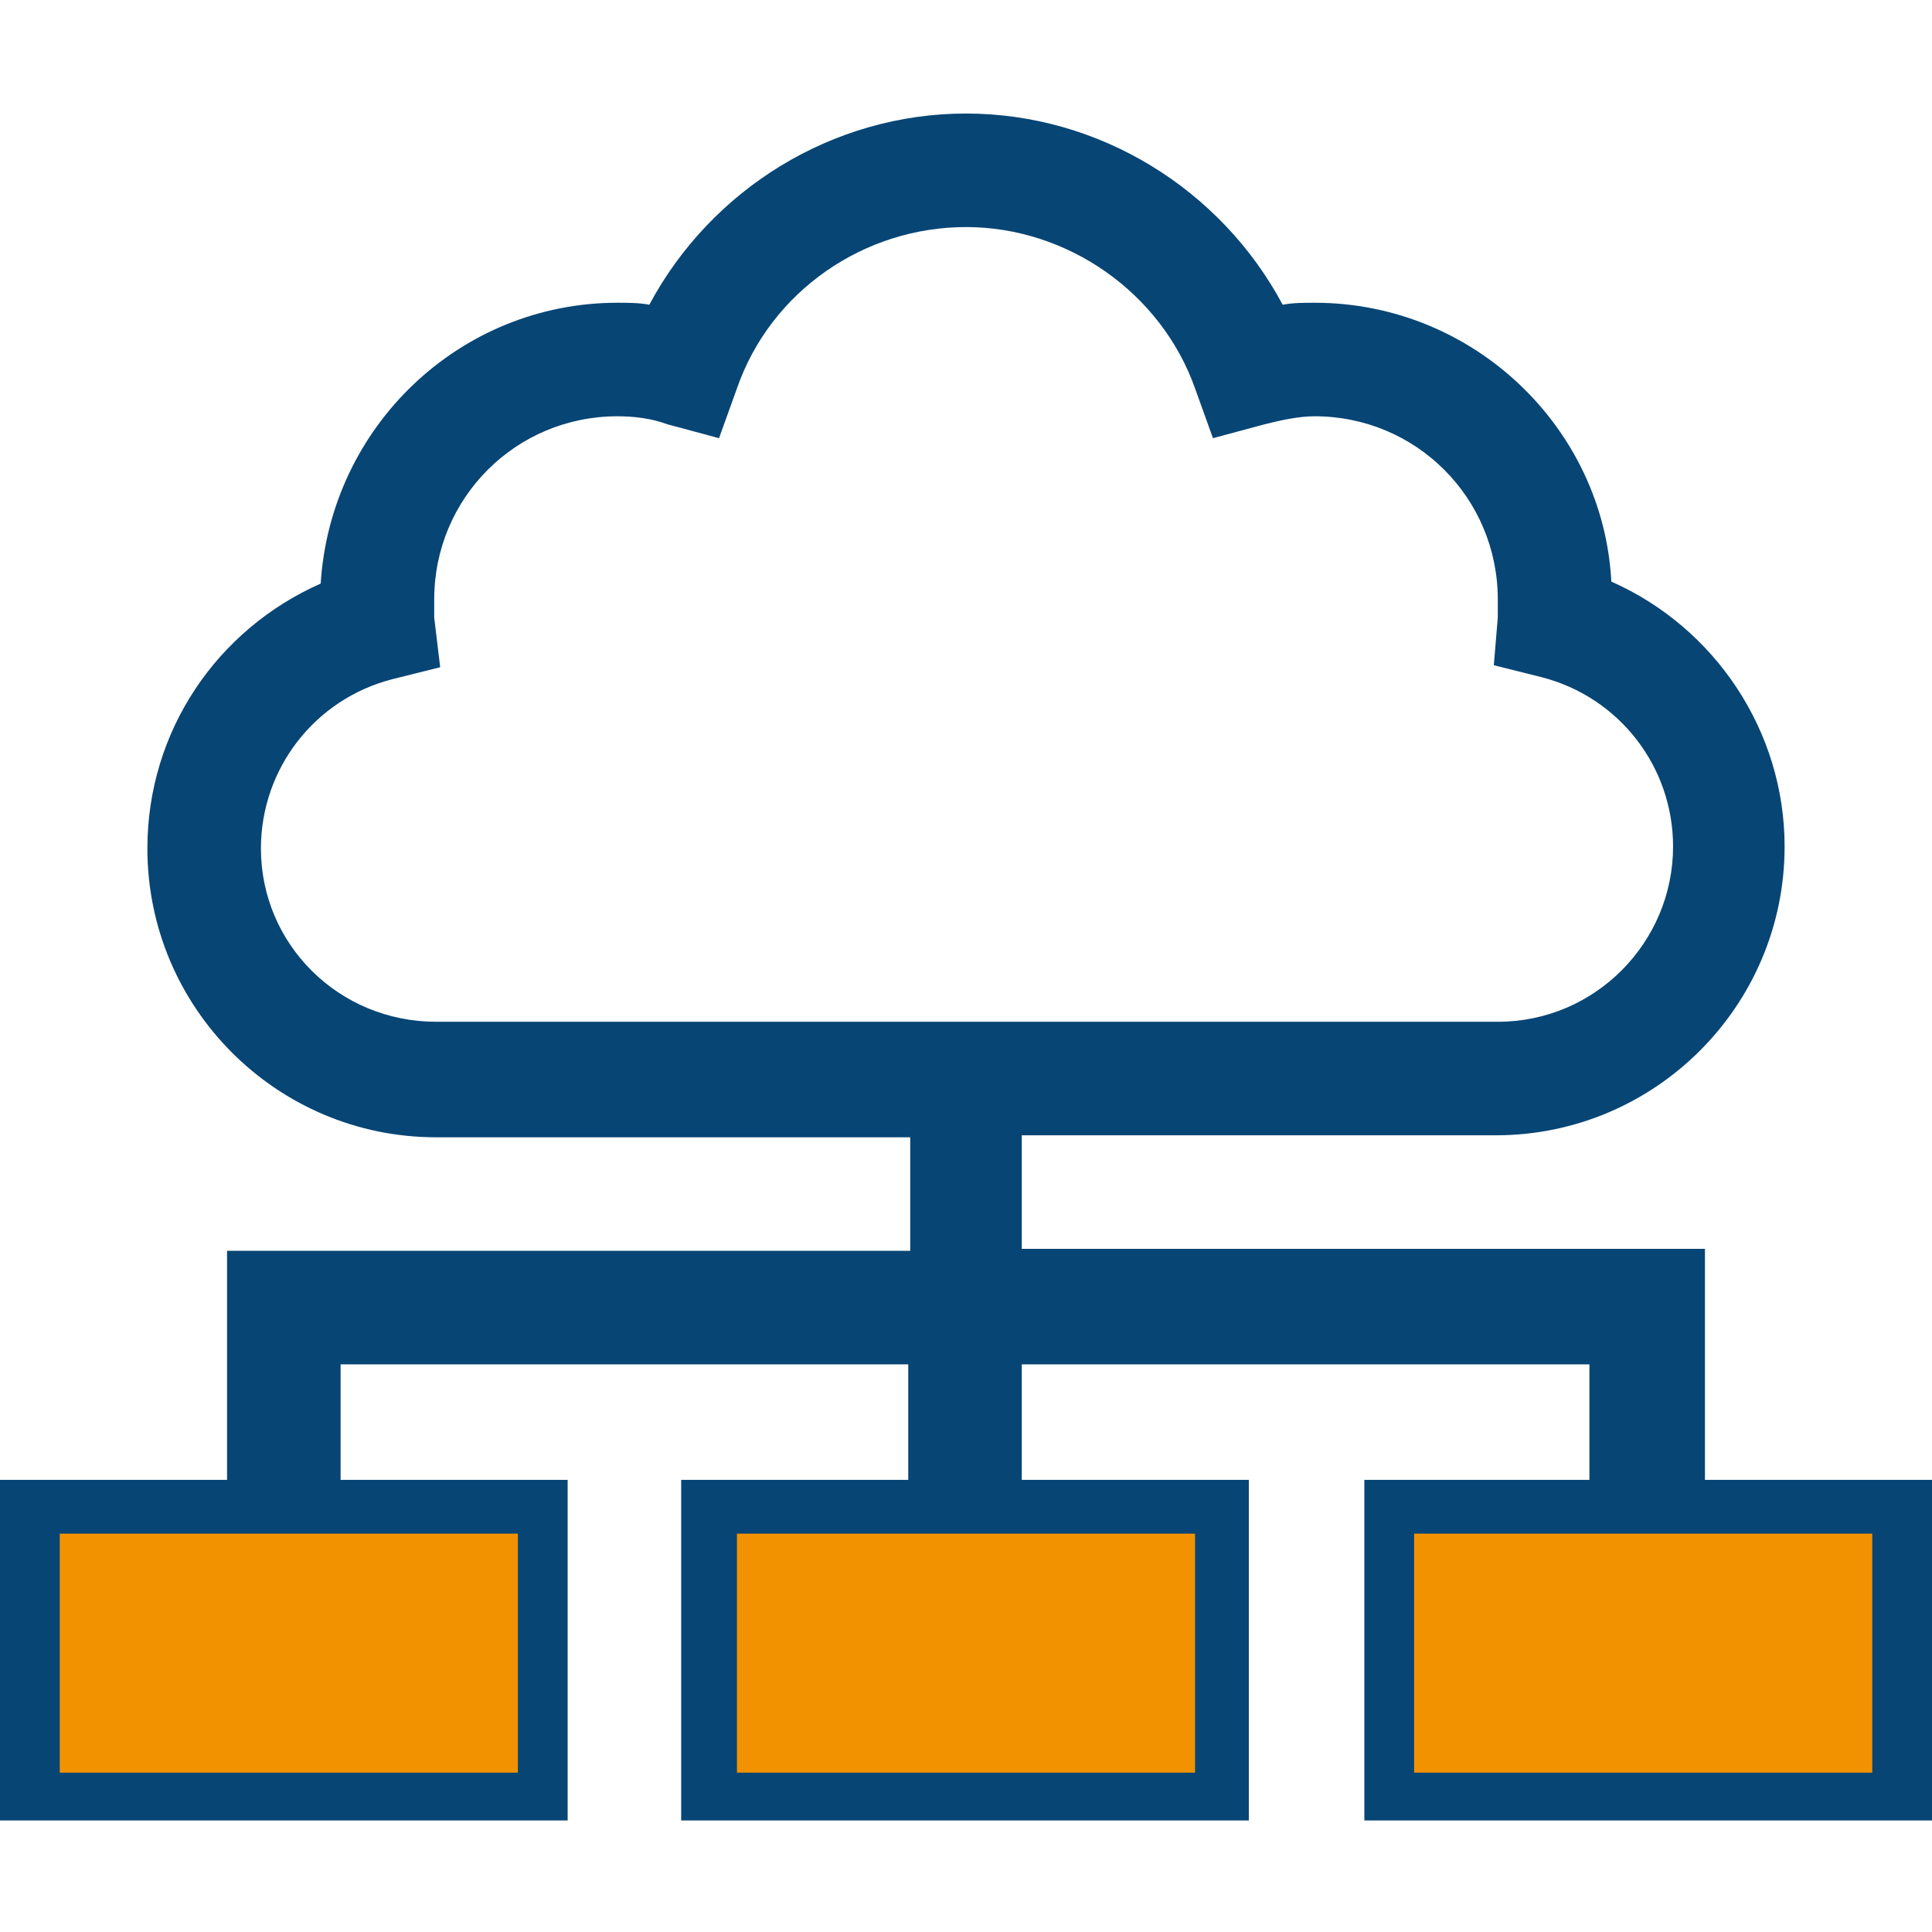
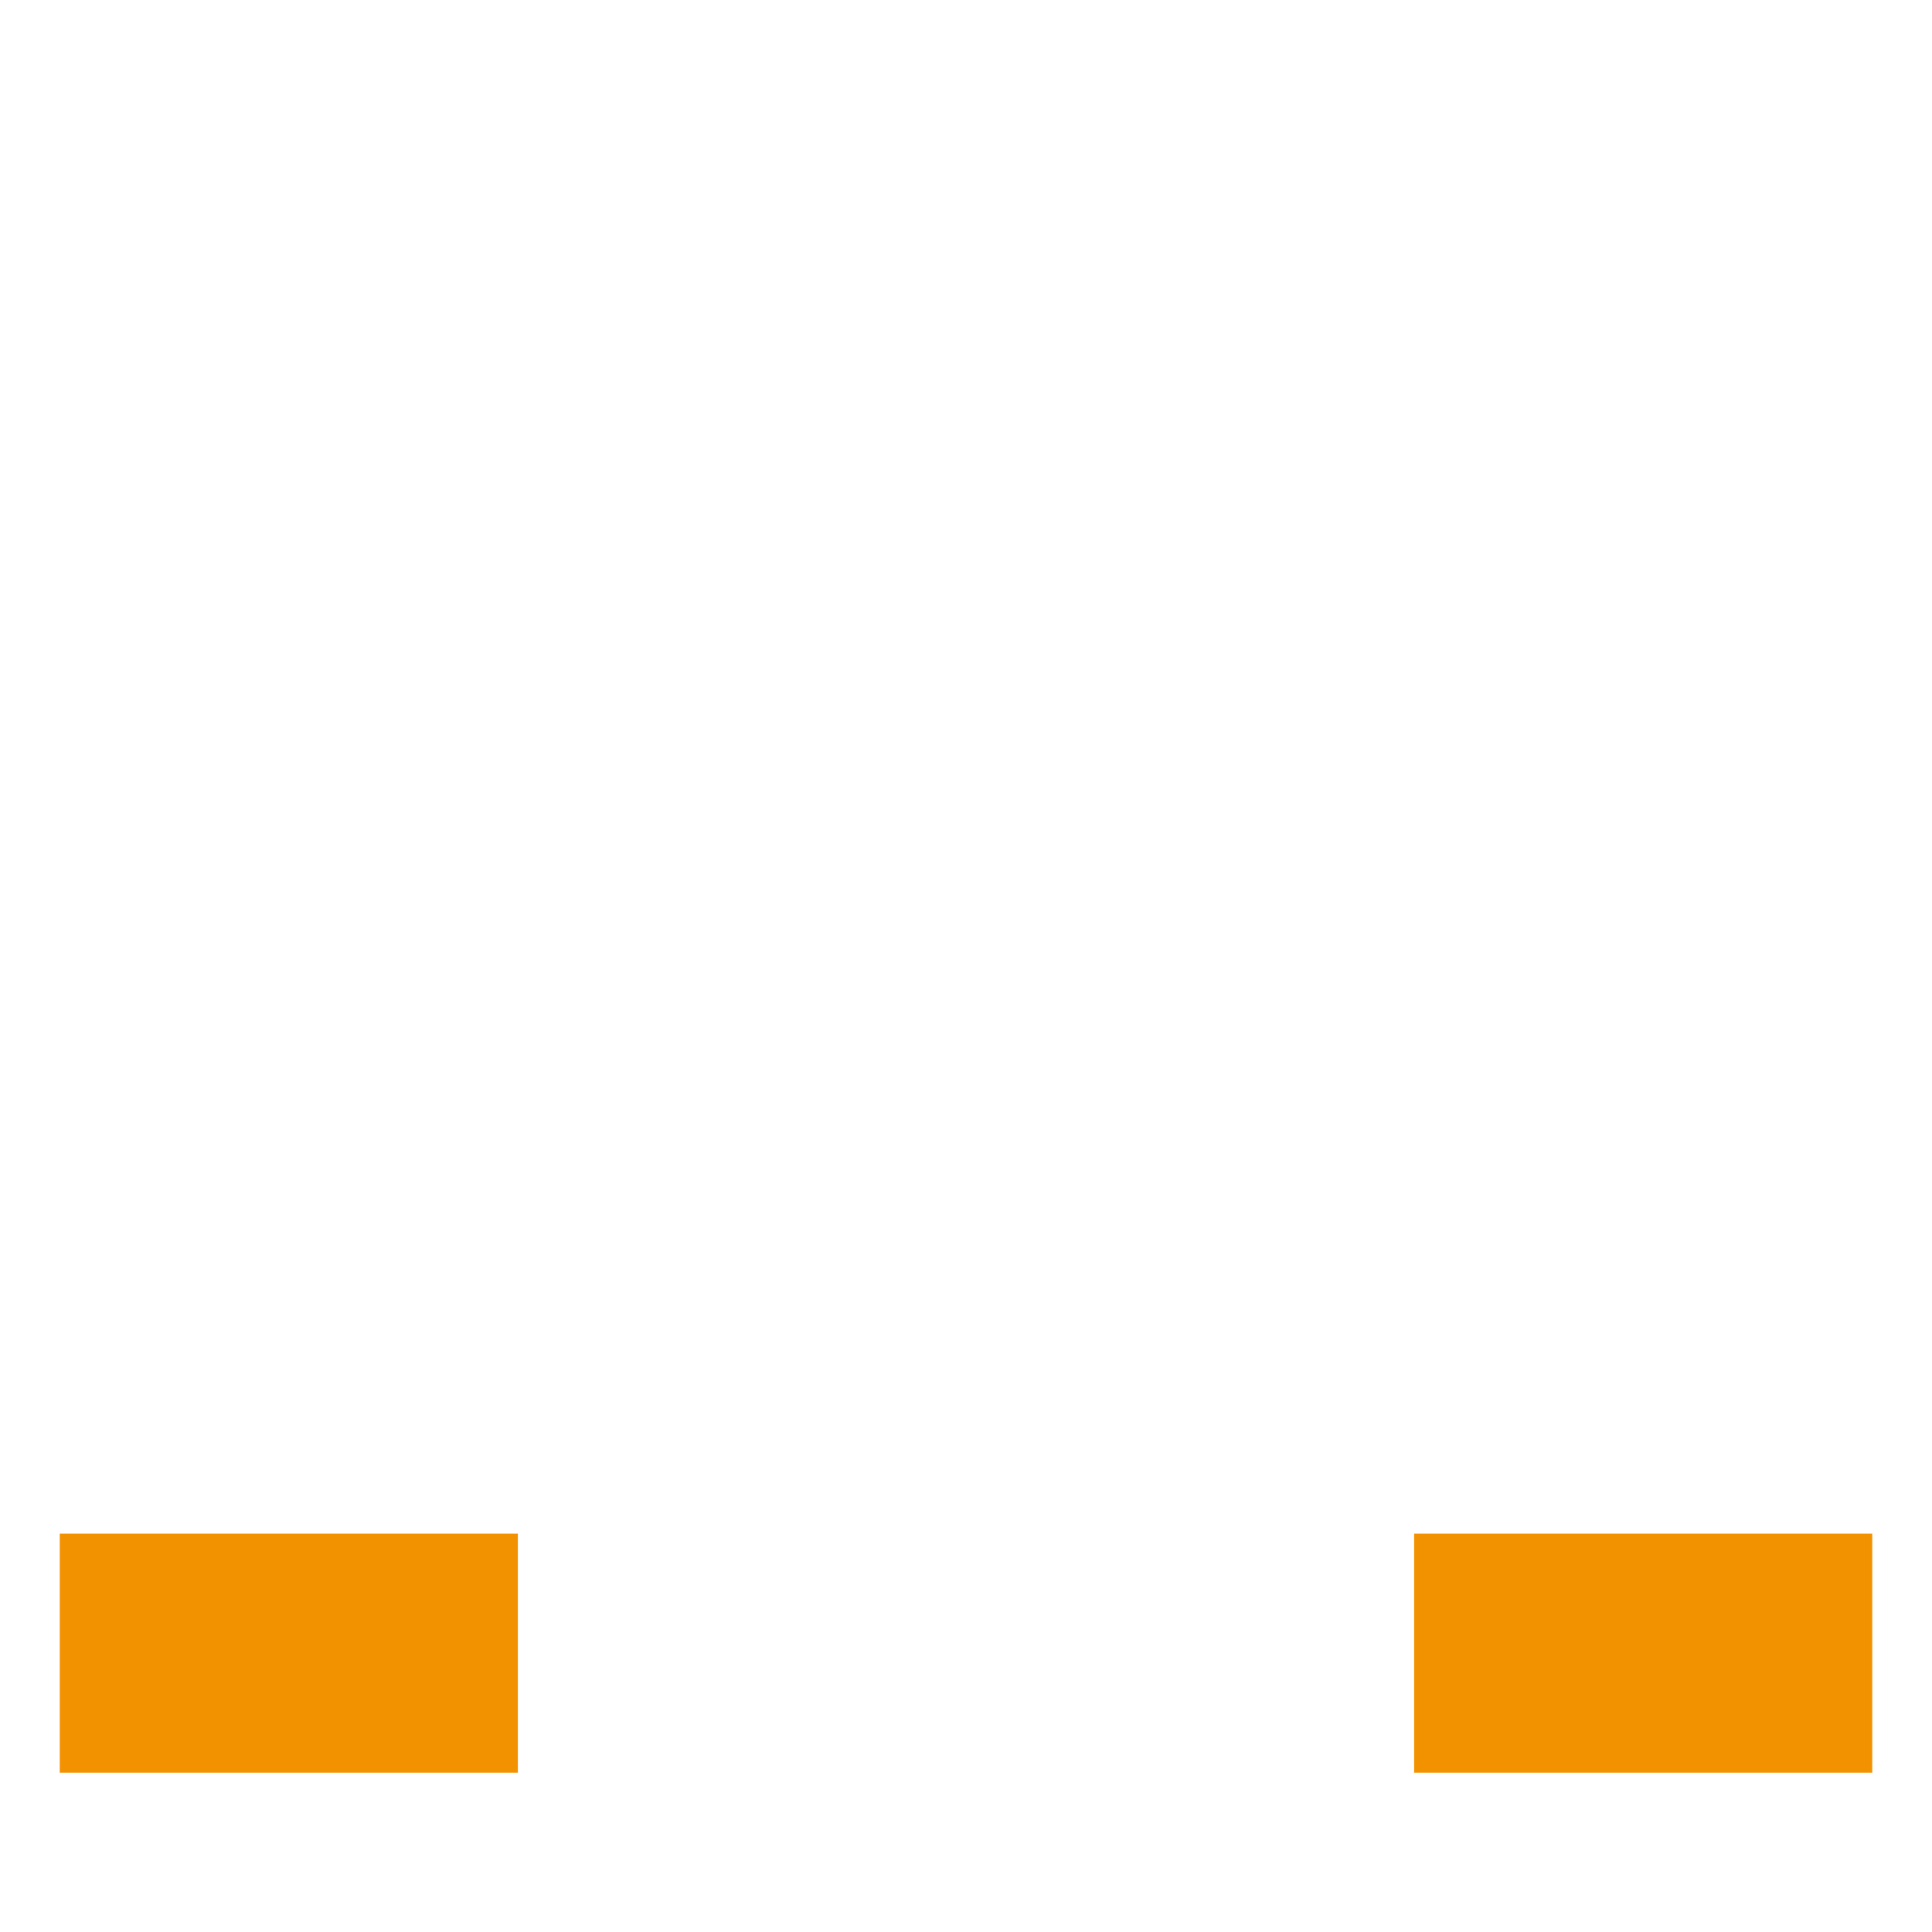
<svg xmlns="http://www.w3.org/2000/svg" version="1.1" id="Слой_1" x="0px" y="0px" viewBox="0 0 97 97" style="enable-background:new 0 0 97 97;" xml:space="preserve">
  <style type="text/css">
	.st0{fill:#074575;}
	.st1{fill:#F39200;}
</style>
-   <path class="st0" d="M91.3,85.6H74.1v-5.7h17.2V85.6z M57.1,85.6H39.9v-5.7h17.2V85.6z M22.9,85.6H5.7v-5.7h17.2V85.6z M13.1,42.6  c0-4,2.7-7.5,6.6-8.5l2.4-0.6L21.8,31c0-0.3,0-0.6,0-0.9c0-5.1,4.1-9.2,9.2-9.2c0.8,0,1.7,0.1,2.5,0.4l2.6,0.7l0.9-2.5  c1.7-4.9,6.4-8.1,11.5-8.1s9.8,3.3,11.5,8.1l0.9,2.5l2.6-0.7c0.8-0.2,1.7-0.4,2.5-0.4c5.1,0,9.2,4.1,9.2,9.2c0,0.3,0,0.6,0,0.9  l-0.2,2.4l2.4,0.6c3.9,1,6.6,4.5,6.6,8.5c0,4.8-3.9,8.8-8.8,8.8H21.9C17,51.3,13.1,47.4,13.1,42.6z M85.6,74.3V62.7H51.3V57h23.8  c8,0,14.5-6.5,14.5-14.5c0-5.8-3.5-11-8.7-13.3C80.5,21.5,74,15.2,66,15.2c-0.5,0-1.1,0-1.6,0.1c-3.1-5.8-9.2-9.6-15.9-9.6  s-12.8,3.8-15.9,9.6c-0.5-0.1-1.1-0.1-1.6-0.1c-7.9,0-14.4,6.2-14.9,14.1c-5.2,2.3-8.7,7.4-8.7,13.3c0,8,6.5,14.5,14.5,14.5h23.8  v5.7H11.4v11.5H0v17.1h28.5V74.3H17.1v-5.8h28.5v5.8H34.2v17.1h28.5V74.3H51.3v-5.8h28.5v5.8H68.5v17.1H97V74.3L85.6,74.3L85.6,74.3  z" />
  <rect x="3" y="77" class="st1" width="23" height="12" />
-   <rect x="37" y="77" class="st1" width="23" height="12" />
  <rect x="71" y="77" class="st1" width="23" height="12" />
</svg>